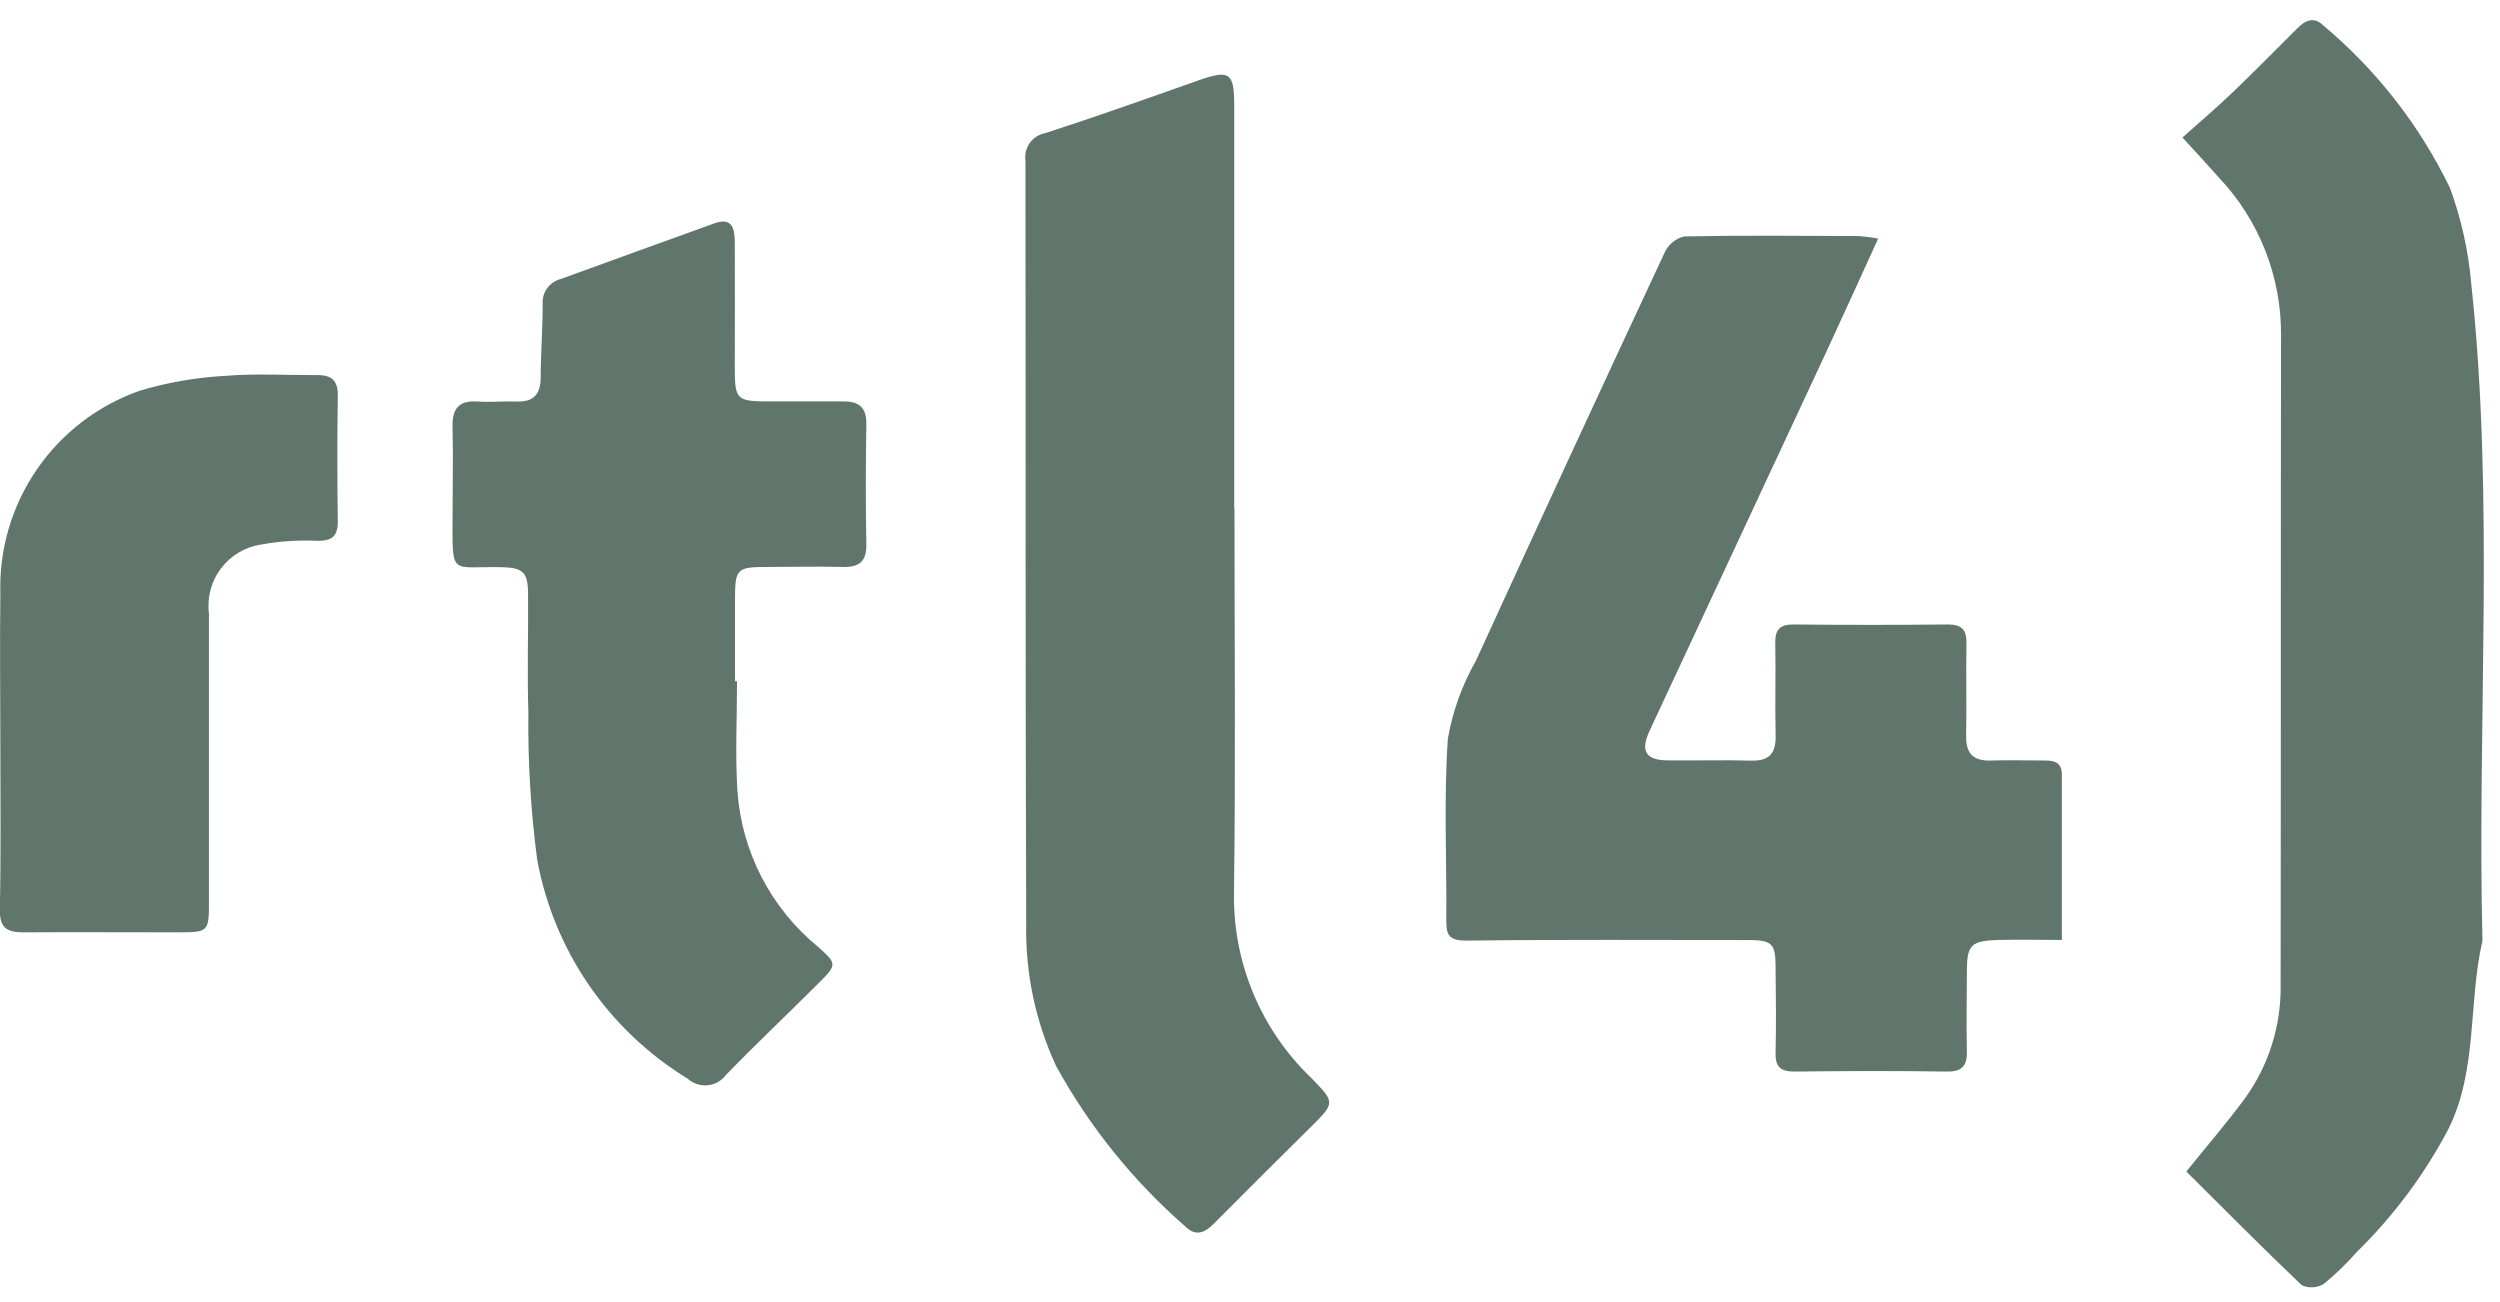
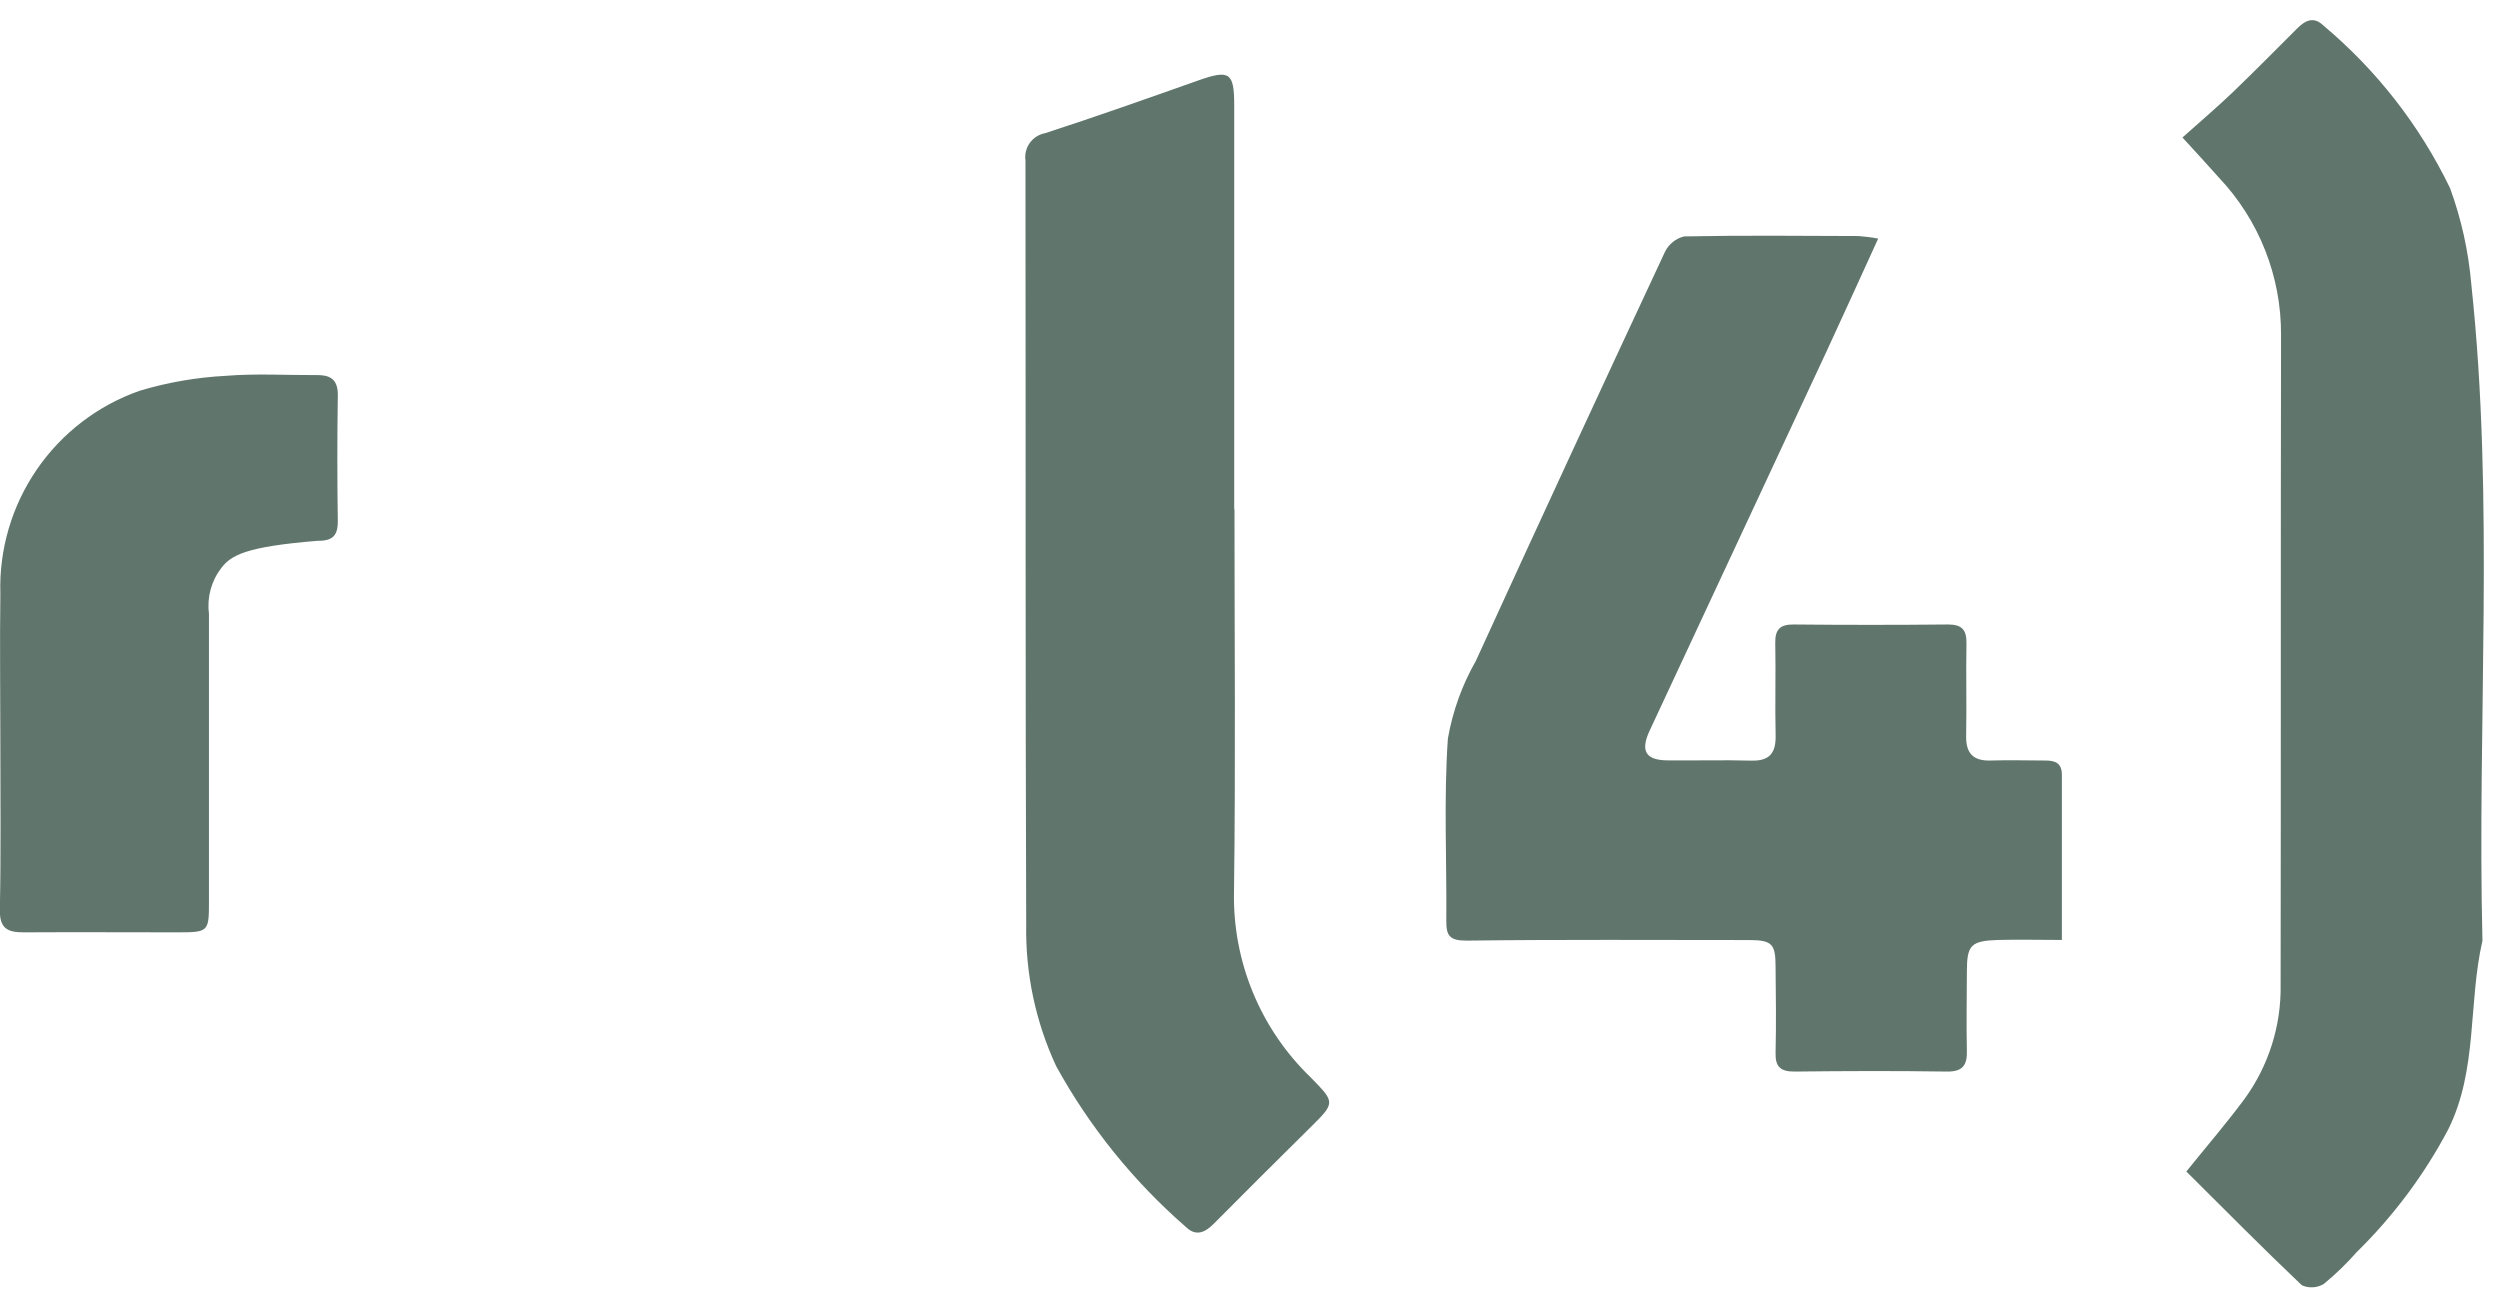
<svg xmlns="http://www.w3.org/2000/svg" width="48" height="25" viewBox="0 0 48 25" fill="none">
  <path d="M39.599 18.047C39.153 18.047 38.758 18.037 38.364 18.047C37.837 18.064 37.764 18.147 37.764 18.661C37.764 19.161 37.752 19.661 37.764 20.161C37.773 20.448 37.691 20.579 37.376 20.574C36.402 20.559 35.427 20.563 34.453 20.574C34.19 20.574 34.084 20.486 34.091 20.217C34.104 19.667 34.097 19.117 34.091 18.565C34.091 18.123 34.026 18.05 33.578 18.049C31.77 18.049 29.963 18.037 28.155 18.06C27.826 18.06 27.767 17.96 27.769 17.675C27.779 16.51 27.719 15.341 27.799 14.181C27.891 13.657 28.072 13.152 28.336 12.69C29.536 10.066 30.747 7.447 31.968 4.834C32.004 4.76 32.056 4.696 32.12 4.645C32.184 4.593 32.258 4.557 32.338 4.539C33.453 4.517 34.568 4.528 35.684 4.532C35.81 4.541 35.936 4.557 36.061 4.581C35.716 5.334 35.398 6.04 35.072 6.742C33.939 9.172 32.805 11.602 31.672 14.031C31.492 14.418 31.597 14.594 32.009 14.599C32.547 14.605 33.086 14.589 33.624 14.604C33.978 14.614 34.1 14.456 34.092 14.117C34.078 13.528 34.097 12.939 34.085 12.35C34.08 12.086 34.175 11.987 34.442 11.99C35.429 12 36.416 12 37.403 11.99C37.675 11.99 37.761 12.098 37.756 12.356C37.745 12.945 37.762 13.534 37.75 14.123C37.742 14.469 37.888 14.614 38.231 14.602C38.574 14.59 38.923 14.602 39.269 14.602C39.463 14.602 39.589 14.651 39.588 14.879C39.588 15.915 39.588 16.951 39.588 18.048" fill="#60766C" />
  <path d="M41.977 22.494C42.37 22.006 42.753 21.562 43.099 21.094C43.559 20.459 43.801 19.691 43.788 18.907C43.795 14.747 43.788 10.588 43.796 6.428C43.801 5.306 43.374 4.225 42.603 3.41C42.403 3.183 42.193 2.958 41.903 2.64C42.238 2.34 42.568 2.06 42.88 1.761C43.296 1.361 43.7 0.951 44.108 0.544C44.261 0.391 44.424 0.31 44.608 0.489C45.631 1.346 46.46 2.41 47.041 3.612C47.258 4.206 47.395 4.826 47.449 5.456C47.899 9.651 47.559 13.856 47.663 18.062C47.387 19.262 47.576 20.534 47.008 21.681C46.548 22.553 45.955 23.348 45.251 24.038C45.057 24.259 44.845 24.464 44.618 24.651C44.555 24.69 44.483 24.712 44.409 24.716C44.335 24.721 44.261 24.707 44.194 24.676C43.444 23.964 42.717 23.228 41.981 22.496" fill="#60766C" />
  <path d="M23.702 9.776C23.702 12.221 23.725 14.667 23.693 17.112C23.678 17.778 23.802 18.44 24.056 19.056C24.31 19.672 24.689 20.228 25.169 20.69C25.643 21.173 25.639 21.172 25.147 21.659C24.528 22.27 23.912 22.884 23.299 23.501C23.129 23.673 22.955 23.739 22.768 23.557C21.763 22.682 20.92 21.637 20.278 20.469C19.883 19.619 19.687 18.691 19.703 17.754C19.686 12.863 19.695 7.973 19.689 3.082C19.672 2.963 19.702 2.842 19.772 2.744C19.842 2.646 19.948 2.579 20.066 2.557C21.049 2.239 22.023 1.892 22.997 1.548C23.604 1.333 23.697 1.386 23.697 2.018C23.697 4.604 23.697 7.19 23.697 9.776H23.706" fill="#60766C" />
-   <path d="M14.151 13.086C14.151 13.786 14.114 14.494 14.159 15.194C14.2 15.769 14.358 16.33 14.623 16.842C14.888 17.354 15.254 17.807 15.699 18.173C16.066 18.497 16.074 18.522 15.739 18.855C15.139 19.455 14.527 20.032 13.939 20.638C13.897 20.694 13.844 20.741 13.784 20.775C13.723 20.809 13.655 20.831 13.586 20.837C13.516 20.844 13.446 20.836 13.38 20.814C13.313 20.792 13.253 20.756 13.201 20.709C12.451 20.251 11.807 19.64 11.309 18.916C10.812 18.193 10.473 17.372 10.314 16.508C10.191 15.572 10.134 14.629 10.145 13.685C10.12 12.931 10.145 12.175 10.139 11.42C10.139 10.989 10.048 10.898 9.628 10.89C8.646 10.871 8.687 11.079 8.689 9.936C8.689 9.36 8.703 8.784 8.689 8.209C8.677 7.849 8.804 7.683 9.176 7.709C9.418 7.725 9.663 7.702 9.906 7.709C10.227 7.724 10.378 7.587 10.381 7.261C10.381 6.788 10.421 6.314 10.419 5.841C10.411 5.732 10.441 5.624 10.504 5.536C10.568 5.447 10.66 5.384 10.766 5.357C11.749 5.001 12.73 4.642 13.714 4.289C14.07 4.161 14.106 4.405 14.108 4.656C14.113 5.449 14.108 6.243 14.108 7.036C14.108 7.681 14.135 7.706 14.776 7.707C15.25 7.707 15.724 7.707 16.198 7.707C16.498 7.707 16.639 7.826 16.634 8.145C16.621 8.913 16.619 9.681 16.634 10.445C16.641 10.788 16.492 10.895 16.172 10.886C15.686 10.873 15.198 10.886 14.712 10.886C14.148 10.886 14.112 10.926 14.112 11.506C14.112 12.031 14.112 12.555 14.112 13.08H14.159" fill="#60766C" />
-   <path d="M0.007 14.28C0.007 13.321 -0.006 12.361 0.007 11.402C-0.02 10.552 0.226 9.715 0.707 9.014C1.188 8.313 1.88 7.783 2.683 7.502C3.22 7.341 3.775 7.245 4.335 7.216C4.92 7.168 5.512 7.205 6.101 7.202C6.369 7.202 6.491 7.311 6.486 7.596C6.474 8.401 6.474 9.207 6.486 10.013C6.486 10.307 6.364 10.385 6.094 10.384C5.737 10.367 5.379 10.39 5.027 10.453C4.717 10.496 4.437 10.659 4.247 10.908C4.057 11.156 3.972 11.47 4.012 11.78C4.012 13.635 4.012 15.489 4.012 17.344C4.012 17.88 3.991 17.9 3.446 17.901C2.446 17.901 1.446 17.895 0.446 17.901C0.129 17.901 -0.009 17.813 -0.003 17.463C0.02 16.405 0.007 15.343 0.007 14.28Z" fill="#60766C" />
+   <path d="M0.007 14.28C0.007 13.321 -0.006 12.361 0.007 11.402C-0.02 10.552 0.226 9.715 0.707 9.014C1.188 8.313 1.88 7.783 2.683 7.502C3.22 7.341 3.775 7.245 4.335 7.216C4.92 7.168 5.512 7.205 6.101 7.202C6.369 7.202 6.491 7.311 6.486 7.596C6.474 8.401 6.474 9.207 6.486 10.013C6.486 10.307 6.364 10.385 6.094 10.384C4.717 10.496 4.437 10.659 4.247 10.908C4.057 11.156 3.972 11.47 4.012 11.78C4.012 13.635 4.012 15.489 4.012 17.344C4.012 17.88 3.991 17.9 3.446 17.901C2.446 17.901 1.446 17.895 0.446 17.901C0.129 17.901 -0.009 17.813 -0.003 17.463C0.02 16.405 0.007 15.343 0.007 14.28Z" fill="#60766C" />
</svg>